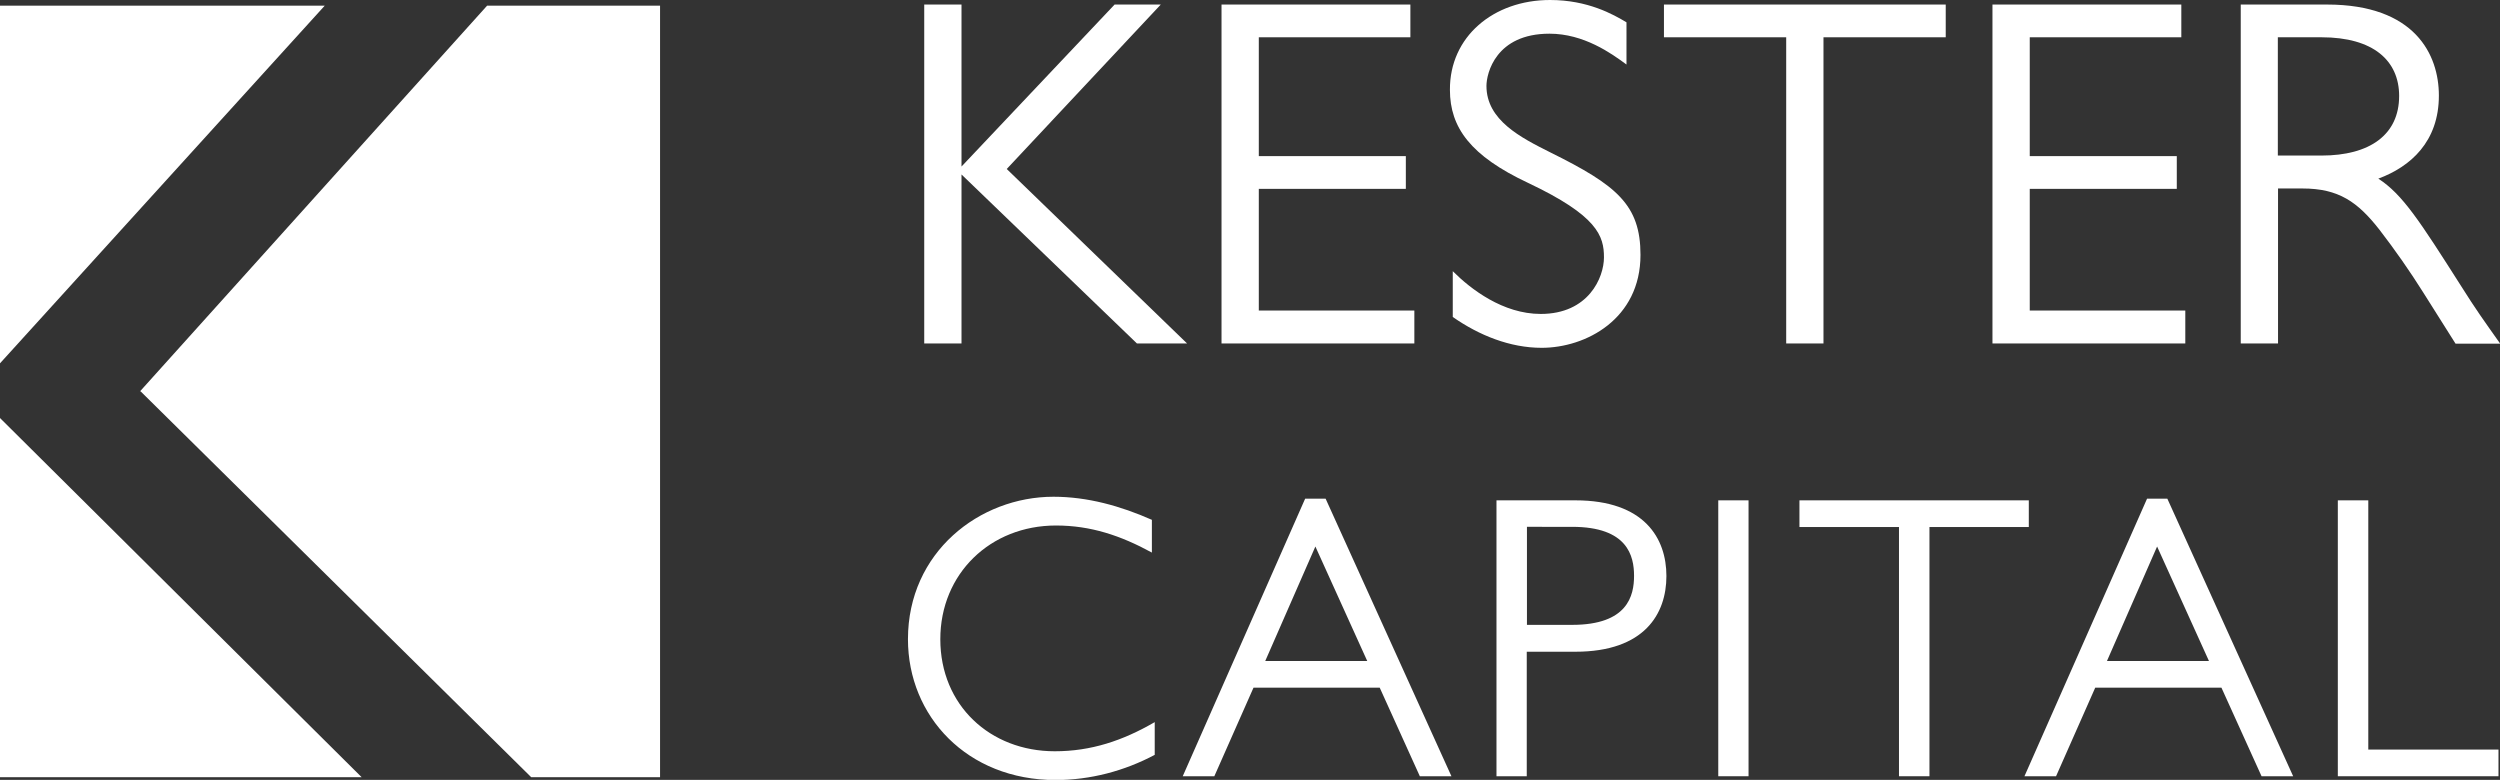
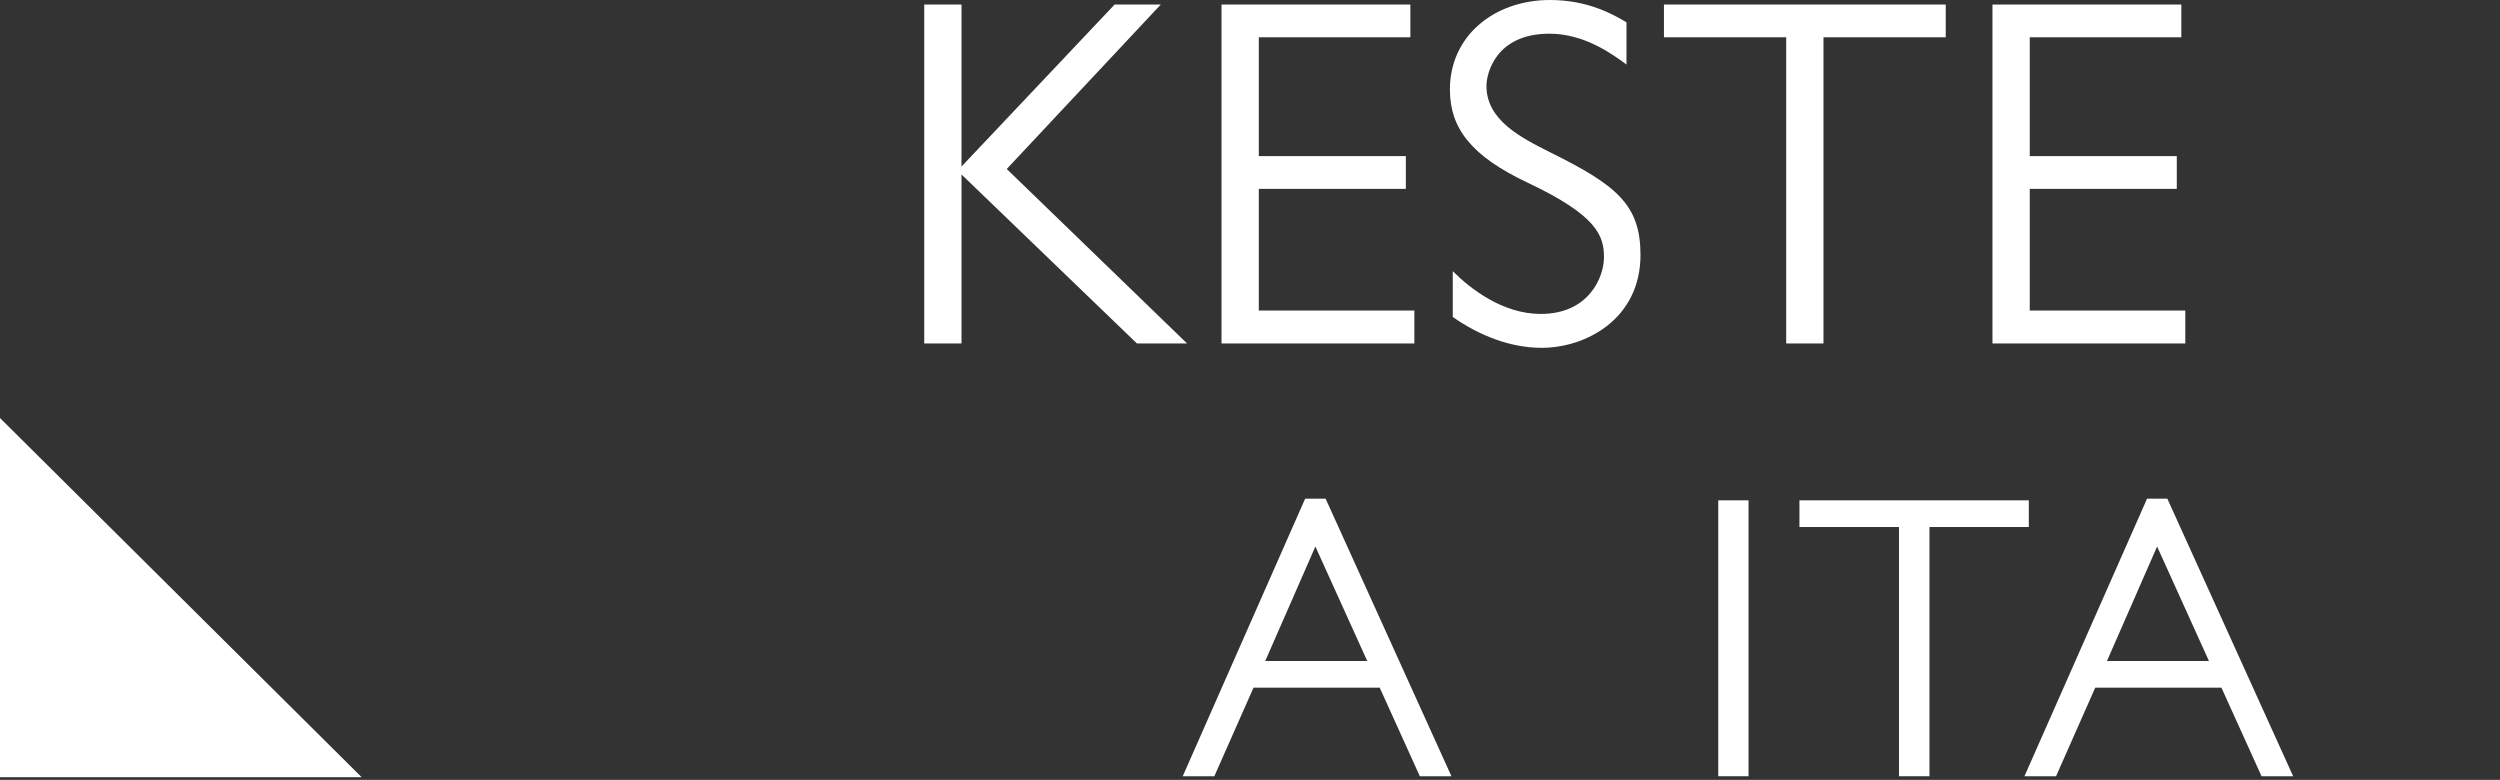
<svg xmlns="http://www.w3.org/2000/svg" xmlns:xlink="http://www.w3.org/1999/xlink" version="1.1" id="Layer_1" x="0px" y="0px" viewBox="0 0 132.11 41.21" style="enable-background:new 0 0 132.11 41.21;" xml:space="preserve">
  <rect x="0" y="0" width="132.11" height="41.21" fill="#333333" stroke="none" />
  <style type="text/css">
	.st0{fill:#FFFFFF;}
	.st1{clip-path:url(#SVGID_2_);fill:#FFFFFF;}
	.st2{clip-path:url(#SVGID_4_);fill:#FFFFFF;}
	.st3{clip-path:url(#SVGID_6_);fill:#FFFFFF;}
</style>
-   <polygon class="st0" points="0,0.3 0,19.2 17.16,0.3 " />
  <polygon class="st0" points="0,41.07 19.11,41.07 0,22.09 " />
-   <polygon class="st0" points="25.74,0.3 7.4,20.68 7.43,20.68 28.07,41.07 34.88,41.07 34.88,0.3 " />
  <polygon class="st0" points="53.2,8.93 62.73,18.15 60.08,18.15 50.81,9.22 50.81,18.15 48.84,18.15 48.84,0.24 50.81,0.24   50.81,8.8 58.9,0.24 61.34,0.24 " />
  <polygon class="st0" points="74.53,1.97 66.52,1.97 66.52,8.25 74.29,8.25 74.29,9.98 66.52,9.98 66.52,16.41 74.74,16.41   74.74,18.15 64.55,18.15 64.55,0.24 74.53,0.24 " />
  <g>
    <defs>
      <rect id="SVGID_1_" width="132.11" height="41.21" />
    </defs>
    <clipPath id="SVGID_2_">
      <use xlink:href="#SVGID_1_" style="overflow:visible;" />
    </clipPath>
    <path class="st1" d="M85.95,3.41c-0.81-0.6-2.26-1.63-4.07-1.63c-2.84,0-3.33,2.1-3.33,2.76c0,1.81,1.81,2.73,3.39,3.52   c3.49,1.73,4.75,2.76,4.75,5.41c0,3.39-2.89,4.91-5.22,4.91c-1.68,0-3.31-0.66-4.7-1.63v-2.42c0.95,0.95,2.65,2.26,4.65,2.26   c2.52,0,3.34-1.92,3.34-2.99c0-1.13-0.34-2.2-4.02-3.94c-3.02-1.42-4.12-2.91-4.12-4.91C76.6,1.94,78.92,0,81.91,0   c2,0,3.34,0.76,4.04,1.18V3.41z" />
  </g>
  <polygon class="st0" points="102.82,1.97 96.36,1.97 96.36,18.15 94.39,18.15 94.39,1.97 87.93,1.97 87.93,0.24 102.82,0.24 " />
  <polygon class="st0" points="115.27,1.97 107.26,1.97 107.26,8.25 115.03,8.25 115.03,9.98 107.26,9.98 107.26,16.41 115.48,16.41   115.48,18.15 105.29,18.15 105.29,0.24 115.27,0.24 " />
  <g>
    <defs>
-       <rect id="SVGID_3_" width="132.11" height="41.21" />
-     </defs>
+       </defs>
    <clipPath id="SVGID_4_">
      <use xlink:href="#SVGID_3_" style="overflow:visible;" />
    </clipPath>
    <path class="st2" d="M120.37,1.97v6.25h2.31c2.55,0,4.1-1.1,4.1-3.15c0-1.87-1.37-3.1-4.1-3.1H120.37z M122.97,0.24   c4.65,0,5.91,2.65,5.91,4.81c0,2.44-1.5,3.76-3.2,4.39c1.29,0.84,2.18,2.23,4.39,5.7c0.76,1.21,1.16,1.76,2.05,3.02h-2.36   l-1.71-2.71c-0.71-1.13-1.5-2.26-2.31-3.31c-1.15-1.47-2.15-2.18-4.07-2.18h-1.29v8.19h-1.97V0.24H122.97z" />
    <path class="st2" d="M60.87,29.2c-1.65-0.9-3.23-1.43-5.07-1.43c-3.46,0-6.11,2.54-6.11,6.01c0,3.49,2.63,5.92,6.05,5.92   c1.92,0,3.59-0.56,5.28-1.54v1.73c-1.6,0.85-3.4,1.33-5.24,1.33c-4.68,0-7.8-3.38-7.8-7.44c0-4.6,3.78-7.53,7.69-7.53   c1.8,0,3.55,0.49,5.2,1.22V29.2z" />
  </g>
  <path class="st0" d="M69.51,28.88l2.74,6.05h-5.39L69.51,28.88z M68.97,26.35L62.5,41.02h1.67l2.07-4.68h6.67l2.12,4.68h1.67  l-6.65-14.67H68.97z" />
  <g>
    <defs>
-       <rect id="SVGID_5_" width="132.11" height="41.21" />
-     </defs>
+       </defs>
    <clipPath id="SVGID_6_">
      <use xlink:href="#SVGID_5_" style="overflow:visible;" />
    </clipPath>
    <path class="st3" d="M80.69,27.85v5.17h2.39c2.93,0,3.27-1.54,3.27-2.59c0-1.05-0.34-2.59-3.27-2.59H80.69z M83.25,26.44   c3.65,0,4.81,2.01,4.81,4c0,1.99-1.15,4-4.81,4h-2.57v6.58h-1.6V26.44H83.25z" />
  </g>
  <rect x="90.8" y="26.44" class="st0" width="1.6" height="14.58" />
  <polygon class="st0" points="95.09,26.44 95.09,27.85 100.35,27.85 100.35,41.02 101.96,41.02 101.96,27.85 107.21,27.85   107.21,26.44 " />
  <path class="st0" d="M113.99,28.88l2.74,6.05h-5.39L113.99,28.88z M113.46,26.35l-6.48,14.67h1.67l2.07-4.68h6.67l2.12,4.68h1.67  l-6.65-14.67H113.46z" />
-   <polygon class="st0" points="123.54,26.44 123.54,41.02 132.03,41.02 132.03,39.61 125.15,39.61 125.15,26.44 " />
</svg>